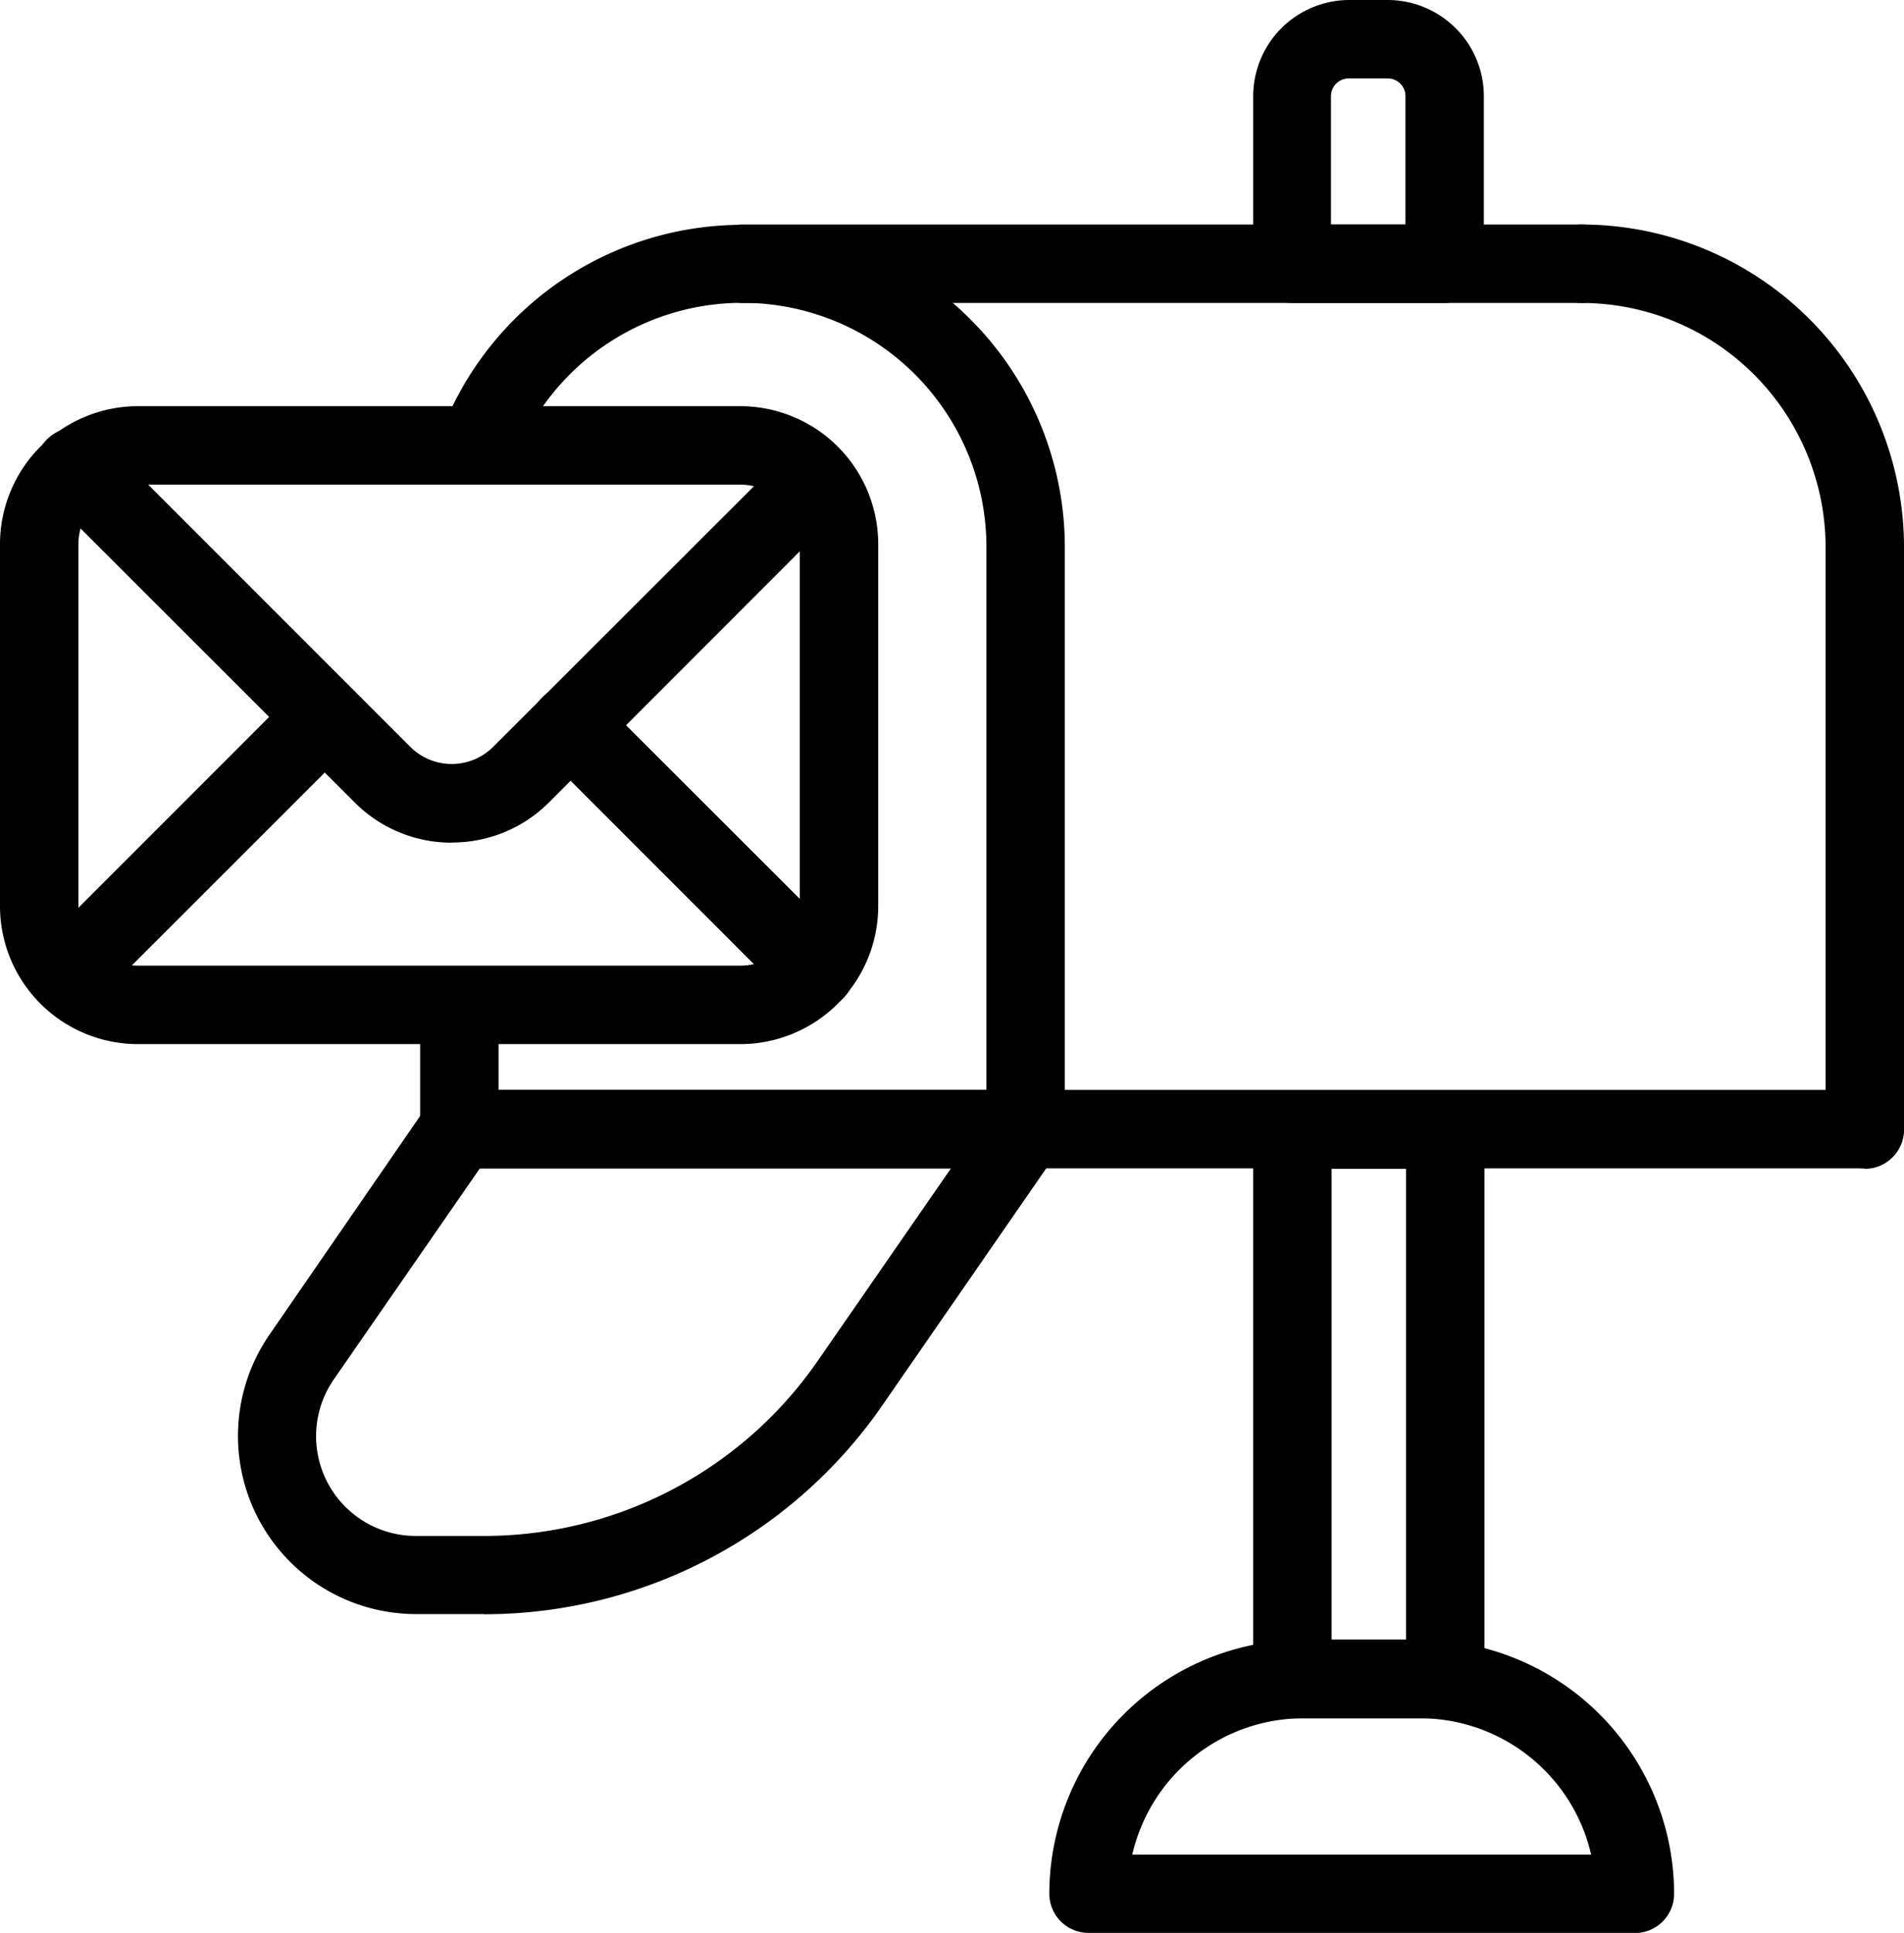
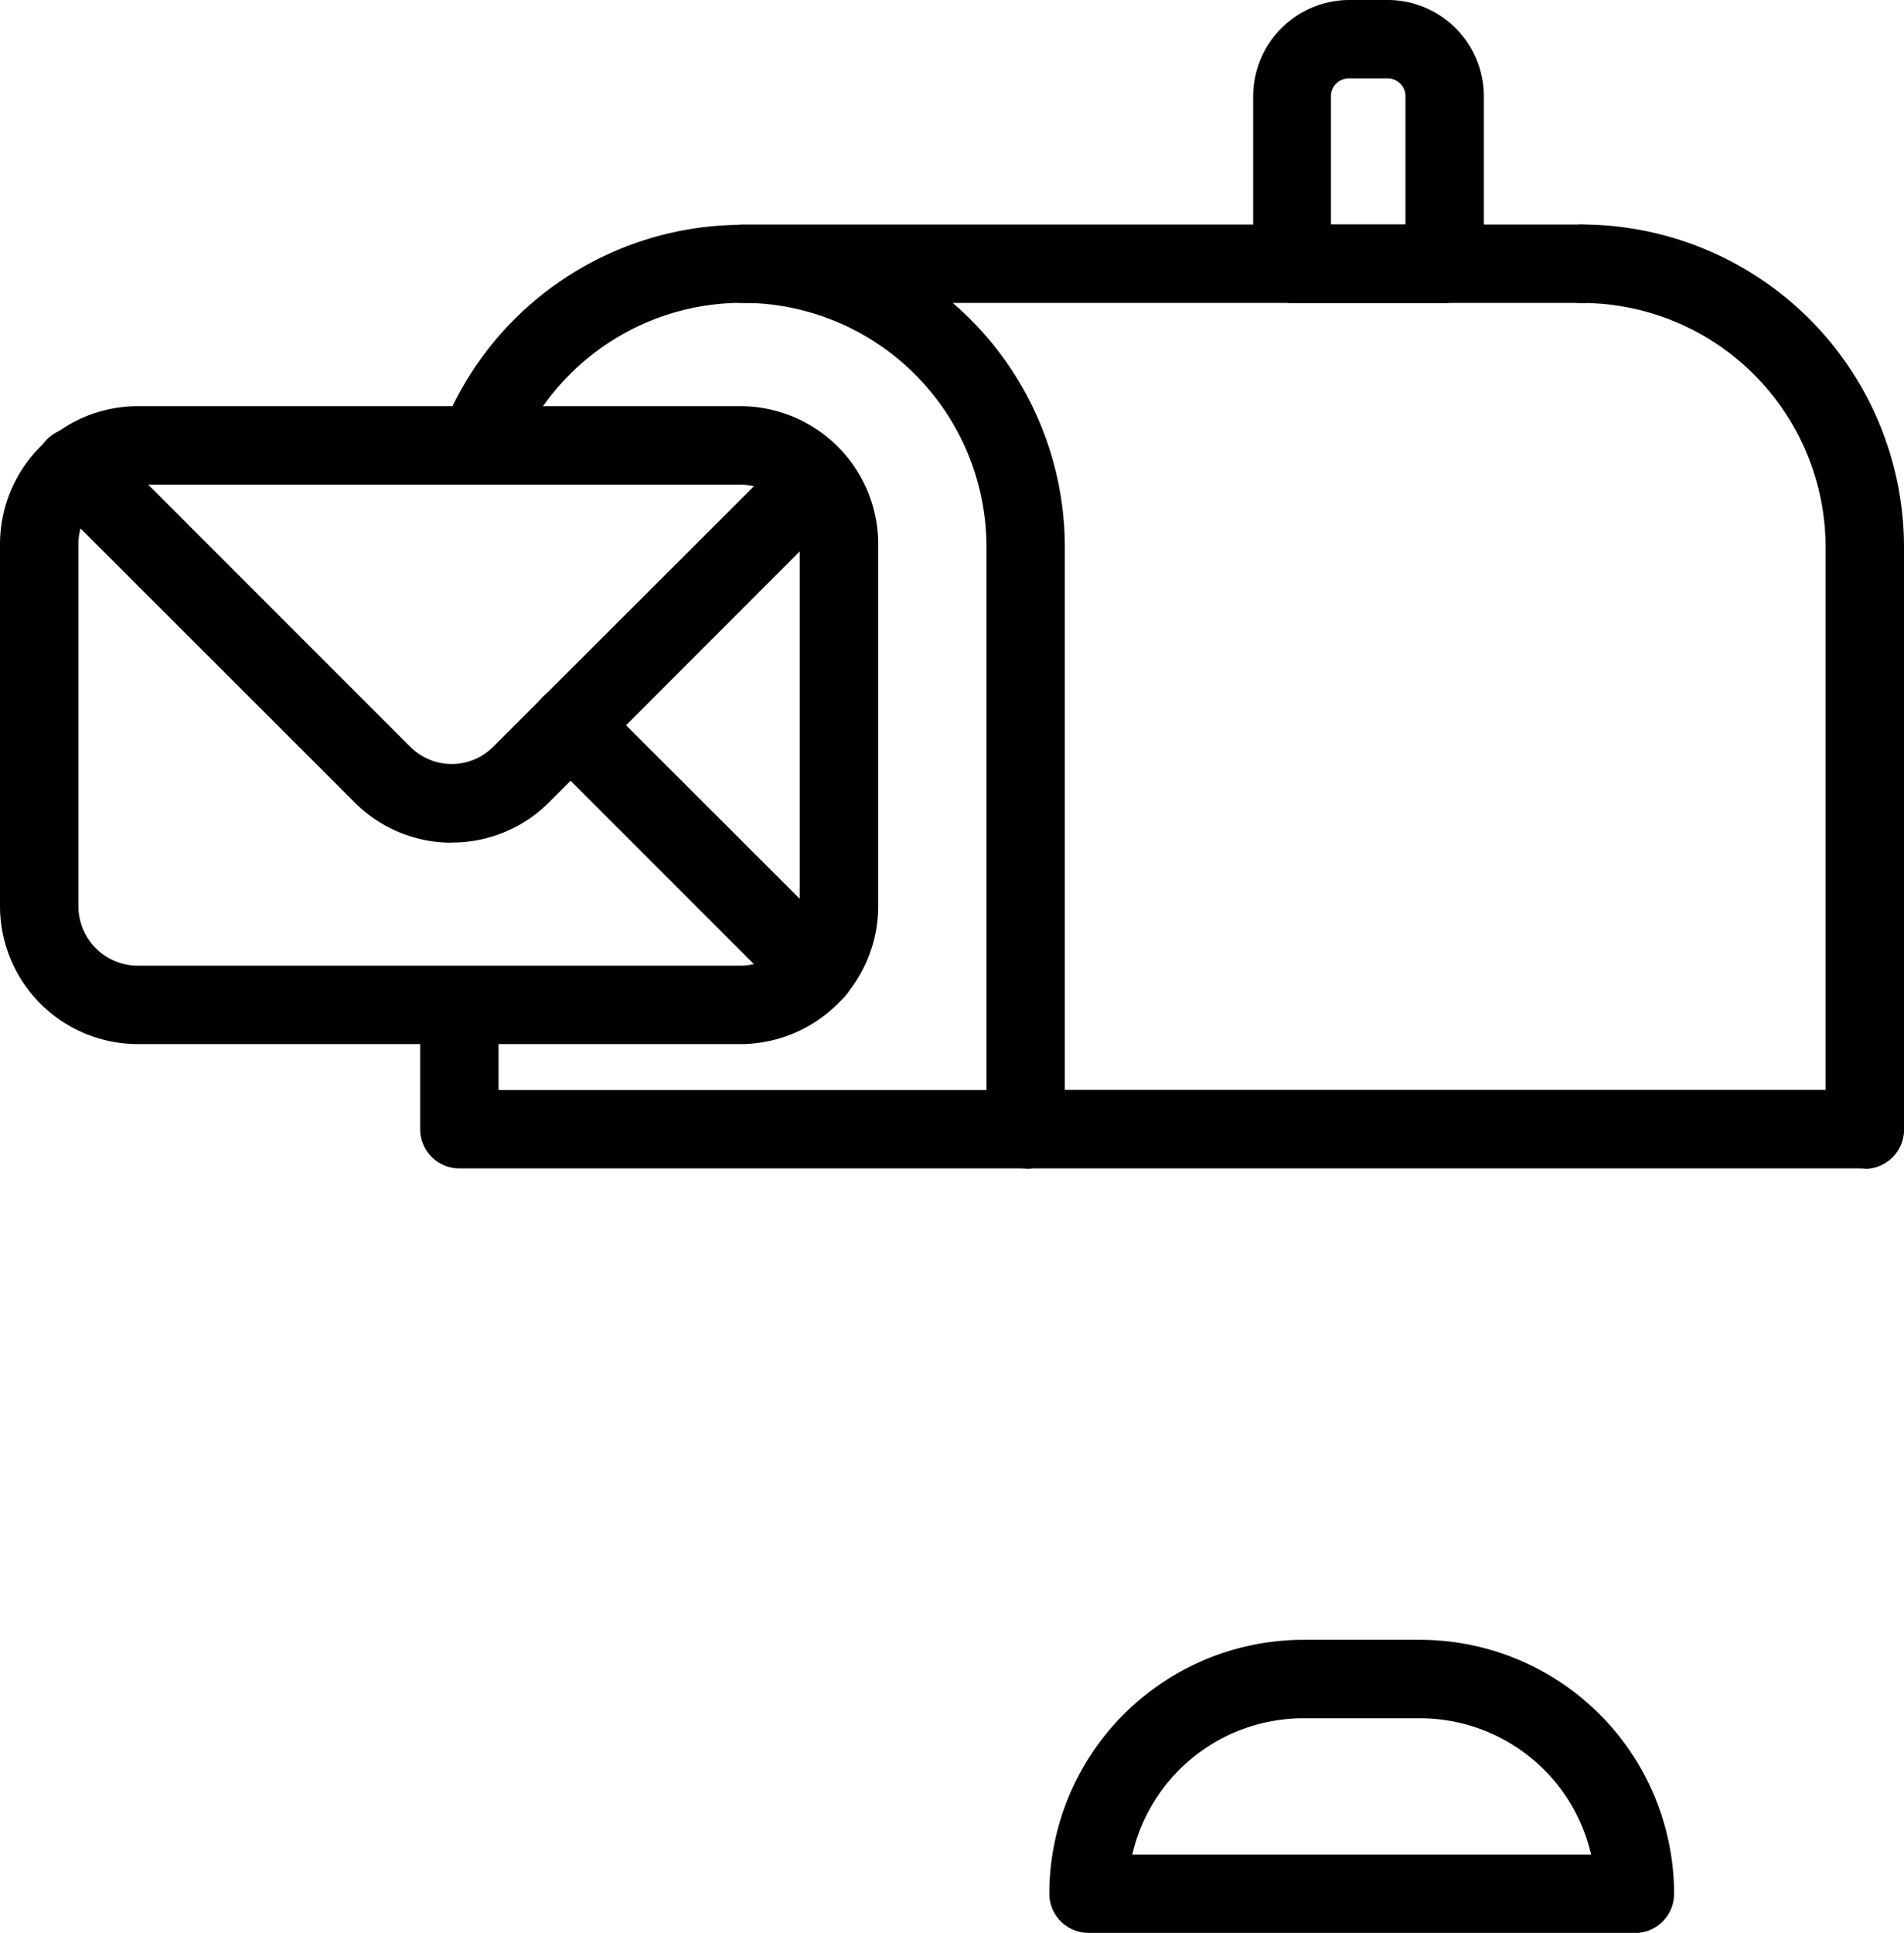
<svg xmlns="http://www.w3.org/2000/svg" viewBox="0 0 121.41 123.2">
  <defs>
    <style>.cls-1{fill:none;}</style>
  </defs>
  <title>2Asset 1</title>
  <g id="Layer_2" data-name="Layer 2">
    <g id="Layer_1-2" data-name="Layer 1">
      <path d="M65.4,74.47H29.29a2.5,2.5,0,0,1-2.5-2.5V66.1a2.5,2.5,0,0,1,5,0v3.38H62.9V34.87a15.56,15.56,0,0,0-29.8-6.28,2.5,2.5,0,1,1-4.57-2,20.56,20.56,0,0,1,39.37,8.3V72a2.5,2.5,0,0,1-2.5,2.5" />
-       <path d="M30.87,102.88H26.53a11.36,11.36,0,0,1-9.34-17.82l10-14.51a2.5,2.5,0,0,1,2.06-1.08H65.4a2.5,2.5,0,0,1,2.06,3.92L56.26,89.58a30.88,30.88,0,0,1-25.39,13.31M30.6,74.47,21.3,87.9a6.36,6.36,0,0,0,5.23,10h4.34A25.88,25.88,0,0,0,52.15,86.73l8.49-12.26Z" />
      <path d="M118.91,74.47a2.5,2.5,0,0,1-2.5-2.5V34.87a15.58,15.58,0,0,0-15.56-15.56,2.5,2.5,0,0,1,0-5,20.58,20.58,0,0,1,20.56,20.56V72a2.5,2.5,0,0,1-2.5,2.5" />
      <path d="M118.91,74.47H65.4a2.5,2.5,0,0,1,0-5h53.5a2.5,2.5,0,0,1,0,5" />
      <path d="M100.85,19.31H47.35a2.5,2.5,0,1,1,0-5h53.5a2.5,2.5,0,0,1,0,5" />
-       <path d="M92.16,19.31H82.41a2.5,2.5,0,0,1-2.5-2.5V6.13A6.14,6.14,0,0,1,86,0h2.49a6.14,6.14,0,0,1,6.13,6.13V16.81a2.5,2.5,0,0,1-2.5,2.5m-7.25-5h4.75V6.13A1.13,1.13,0,0,0,88.53,5H86a1.13,1.13,0,0,0-1.13,1.13Z" />
-       <path d="M92.16,109.52H82.41a2.5,2.5,0,0,1-2.5-2.5V72a2.5,2.5,0,0,1,2.5-2.5h9.75a2.5,2.5,0,0,1,2.5,2.5v35a2.5,2.5,0,0,1-2.5,2.5m-7.25-5h4.75v-30H84.91Z" />
+       <path d="M92.16,19.31H82.41a2.5,2.5,0,0,1-2.5-2.5V6.13A6.14,6.14,0,0,1,86,0h2.49a6.14,6.14,0,0,1,6.13,6.13V16.81a2.5,2.5,0,0,1-2.5,2.5m-7.25-5h4.75V6.13A1.13,1.13,0,0,0,88.53,5H86a1.13,1.13,0,0,0-1.13,1.13" />
      <path d="M104.25,123.2H69.41a2.5,2.5,0,0,1-2.5-2.5A16.21,16.21,0,0,1,83.1,104.52h7.46a16.21,16.21,0,0,1,16.19,16.19,2.5,2.5,0,0,1-2.5,2.5m-32.06-5h29.27a11.21,11.21,0,0,0-10.9-8.69H83.1a11.21,11.21,0,0,0-10.9,8.69" />
      <path d="M47.22,66.55H8.79A8.8,8.8,0,0,1,0,57.76V34.68a8.8,8.8,0,0,1,8.79-8.79H47.22A8.8,8.8,0,0,1,56,34.68V57.76a8.8,8.8,0,0,1-8.79,8.79M8.79,30.89A3.8,3.8,0,0,0,5,34.68V57.76a3.79,3.79,0,0,0,3.79,3.79H47.22A3.79,3.79,0,0,0,51,57.76V34.68a3.8,3.8,0,0,0-3.79-3.79Z" />
      <path d="M28.81,53.71a8.71,8.71,0,0,1-6.18-2.55L3,31.55A2.5,2.5,0,1,1,6.56,28l19.6,19.6a3.74,3.74,0,0,0,5.29,0L50.24,28.83a2.5,2.5,0,0,1,3.53,3.54L35,51.15a8.71,8.71,0,0,1-6.18,2.55" />
      <path d="M52,64.34a2.49,2.49,0,0,1-1.77-.73L34.62,48a2.5,2.5,0,1,1,3.54-3.53L53.78,60.07A2.5,2.5,0,0,1,52,64.34" />
-       <path d="M4.56,64.34a2.5,2.5,0,0,1-1.77-4.27L18.41,44.45A2.5,2.5,0,1,1,21.95,48L6.33,63.61a2.49,2.49,0,0,1-1.77.73" />
      <rect class="cls-1" width="121.41" height="123.2" />
    </g>
  </g>
</svg>